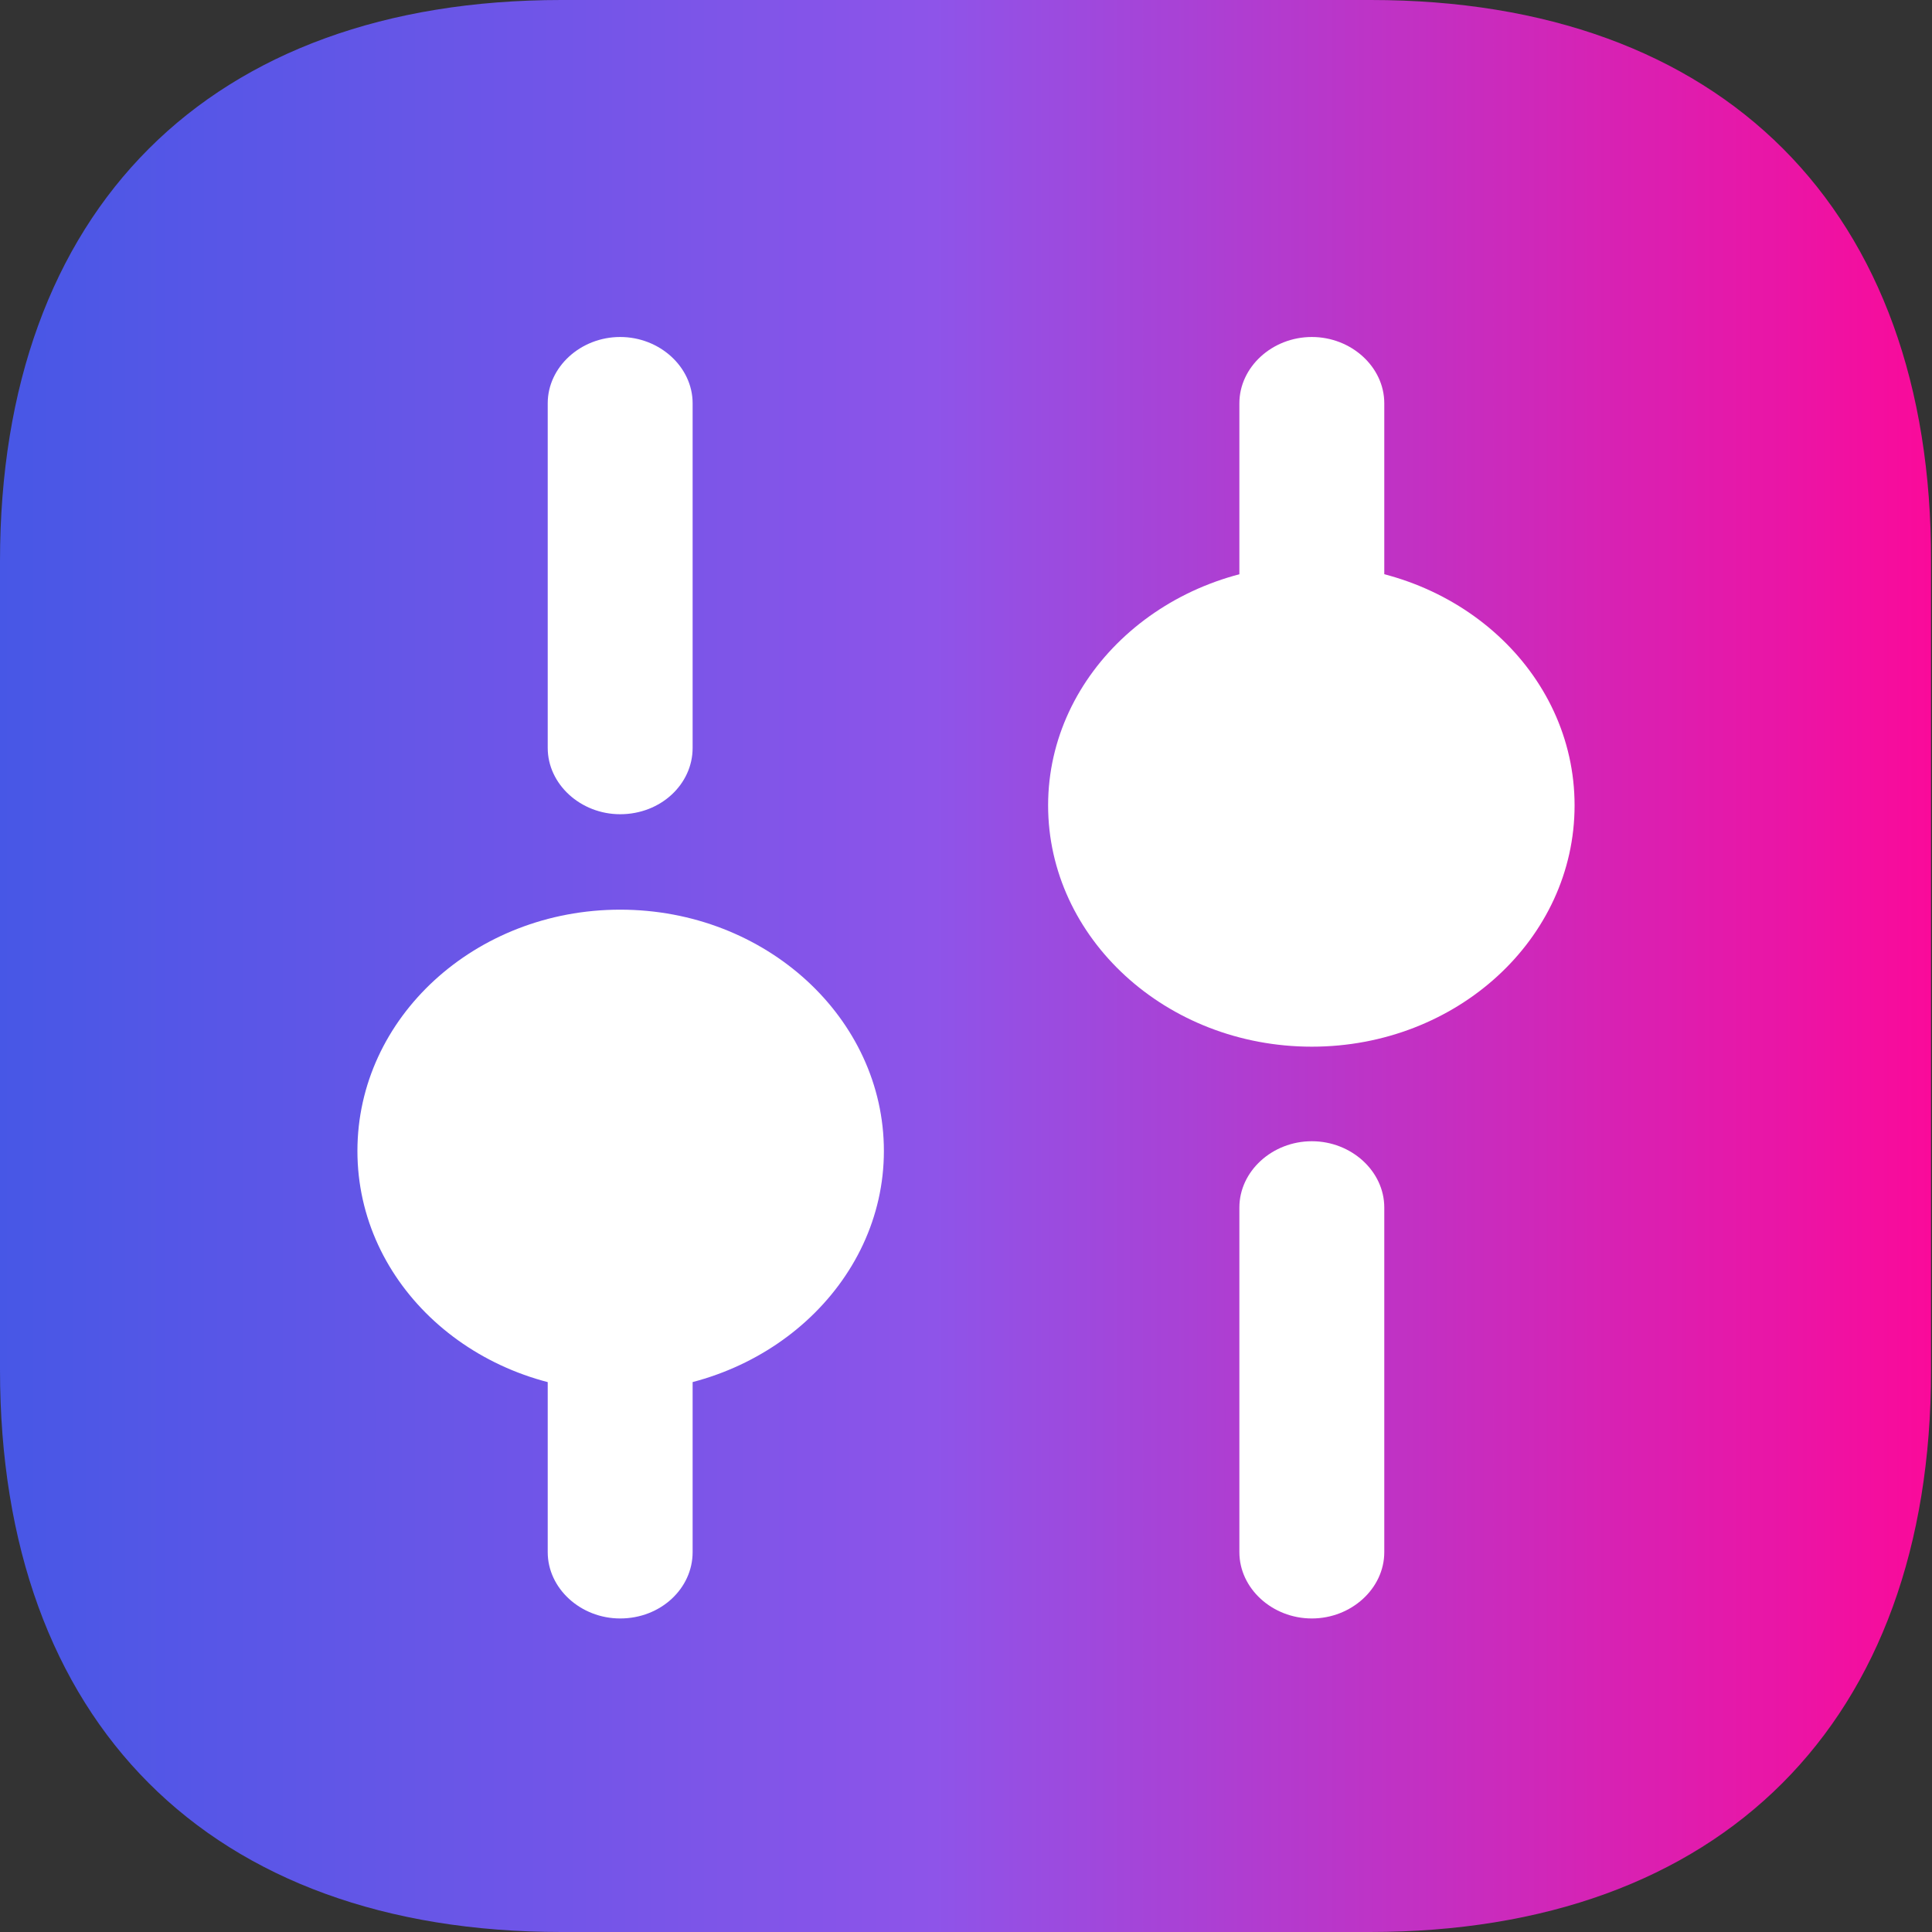
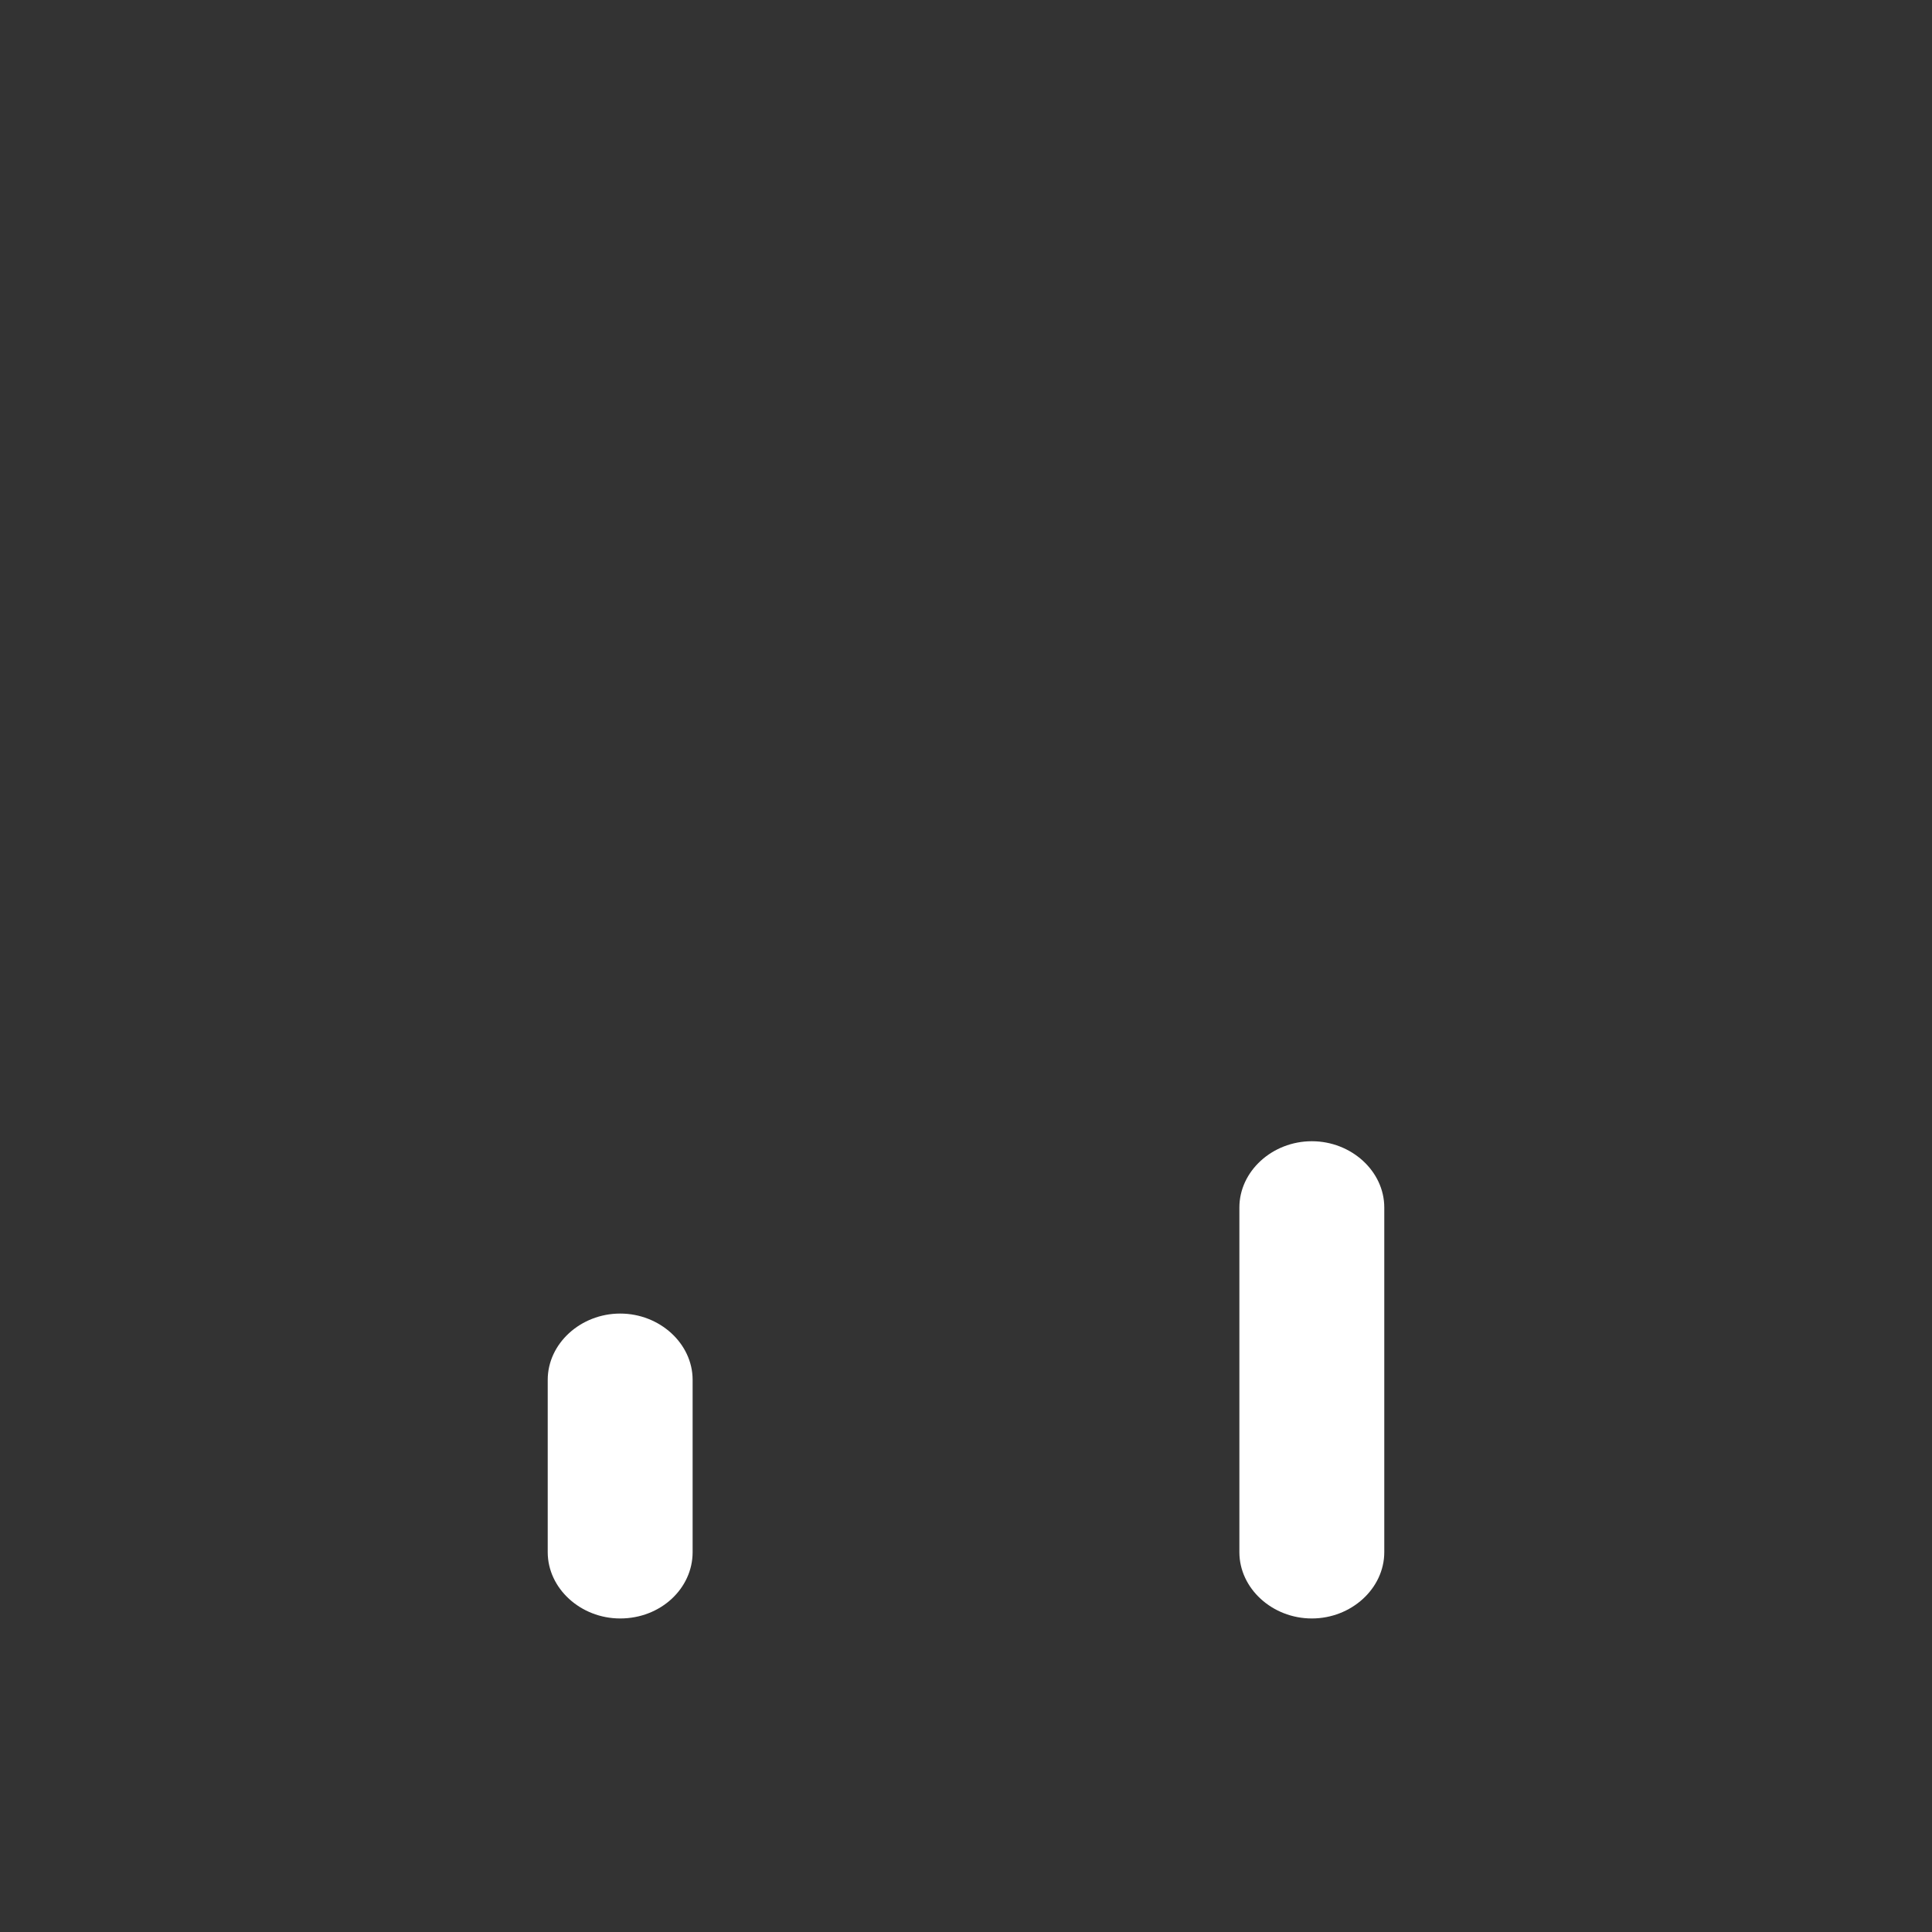
<svg xmlns="http://www.w3.org/2000/svg" width="70" height="70" viewBox="0 0 70 70" fill="none">
  <rect x="0" y="0" width="70" height="70" fill="#333333" stroke="none" />
-   <path d="M49.665 0H20.335C7.595 0 0 7.595 0 20.335V49.63C0 62.405 7.595 70 20.335 70H49.63C62.37 70 69.965 62.405 69.965 49.665V20.335C70 7.595 62.405 0 49.665 0Z" fill="url(#paint0_linear_2351_864)" />
  <path d="M47.53 58.64C46.095 58.64 44.905 57.551 44.905 56.238V43.75C44.905 42.437 46.095 41.349 47.53 41.349C48.965 41.349 50.155 42.437 50.155 43.75V56.238C50.155 57.551 48.965 58.64 47.53 58.64Z" fill="white" />
-   <path d="M47.53 23.257C46.095 23.257 44.905 22.169 44.905 20.856V14.611C44.905 13.299 46.095 12.21 47.53 12.21C48.965 12.21 50.155 13.299 50.155 14.611V20.856C50.155 22.169 48.965 23.257 47.53 23.257Z" fill="white" />
  <path d="M22.47 58.64C21.035 58.64 19.845 57.551 19.845 56.238V49.994C19.845 48.681 21.035 47.593 22.47 47.593C23.905 47.593 25.095 48.681 25.095 49.994V56.238C25.095 57.551 23.94 58.64 22.47 58.64Z" fill="white" />
-   <path d="M22.47 29.501C21.035 29.501 19.845 28.413 19.845 27.1V14.611C19.845 13.299 21.035 12.21 22.47 12.21C23.905 12.21 25.095 13.299 25.095 14.611V27.1C25.095 28.413 23.94 29.501 22.47 29.501Z" fill="white" />
-   <path d="M47.53 20.471C42.28 20.471 37.975 24.378 37.975 29.181C37.975 33.984 42.245 37.923 47.53 37.923C52.78 37.923 57.05 34.016 57.05 29.181C57.05 24.346 52.78 20.471 47.53 20.471Z" fill="white" />
-   <path d="M22.47 32.959C17.22 32.959 12.95 36.866 12.95 41.701C12.95 46.536 17.22 50.411 22.47 50.411C27.72 50.411 32.025 46.504 32.025 41.701C32.025 36.898 27.755 32.959 22.47 32.959Z" fill="white" />
  <defs>
    <linearGradient id="paint0_linear_2351_864" x1="-5.21281e-07" y1="35" x2="69.965" y2="35" gradientUnits="userSpaceOnUse">
      <stop stop-color="#4757E6" />
      <stop offset="0.484" stop-color="#8E54E9" />
      <stop offset="1" stop-color="#FA0A9A" />
    </linearGradient>
  </defs>
</svg>